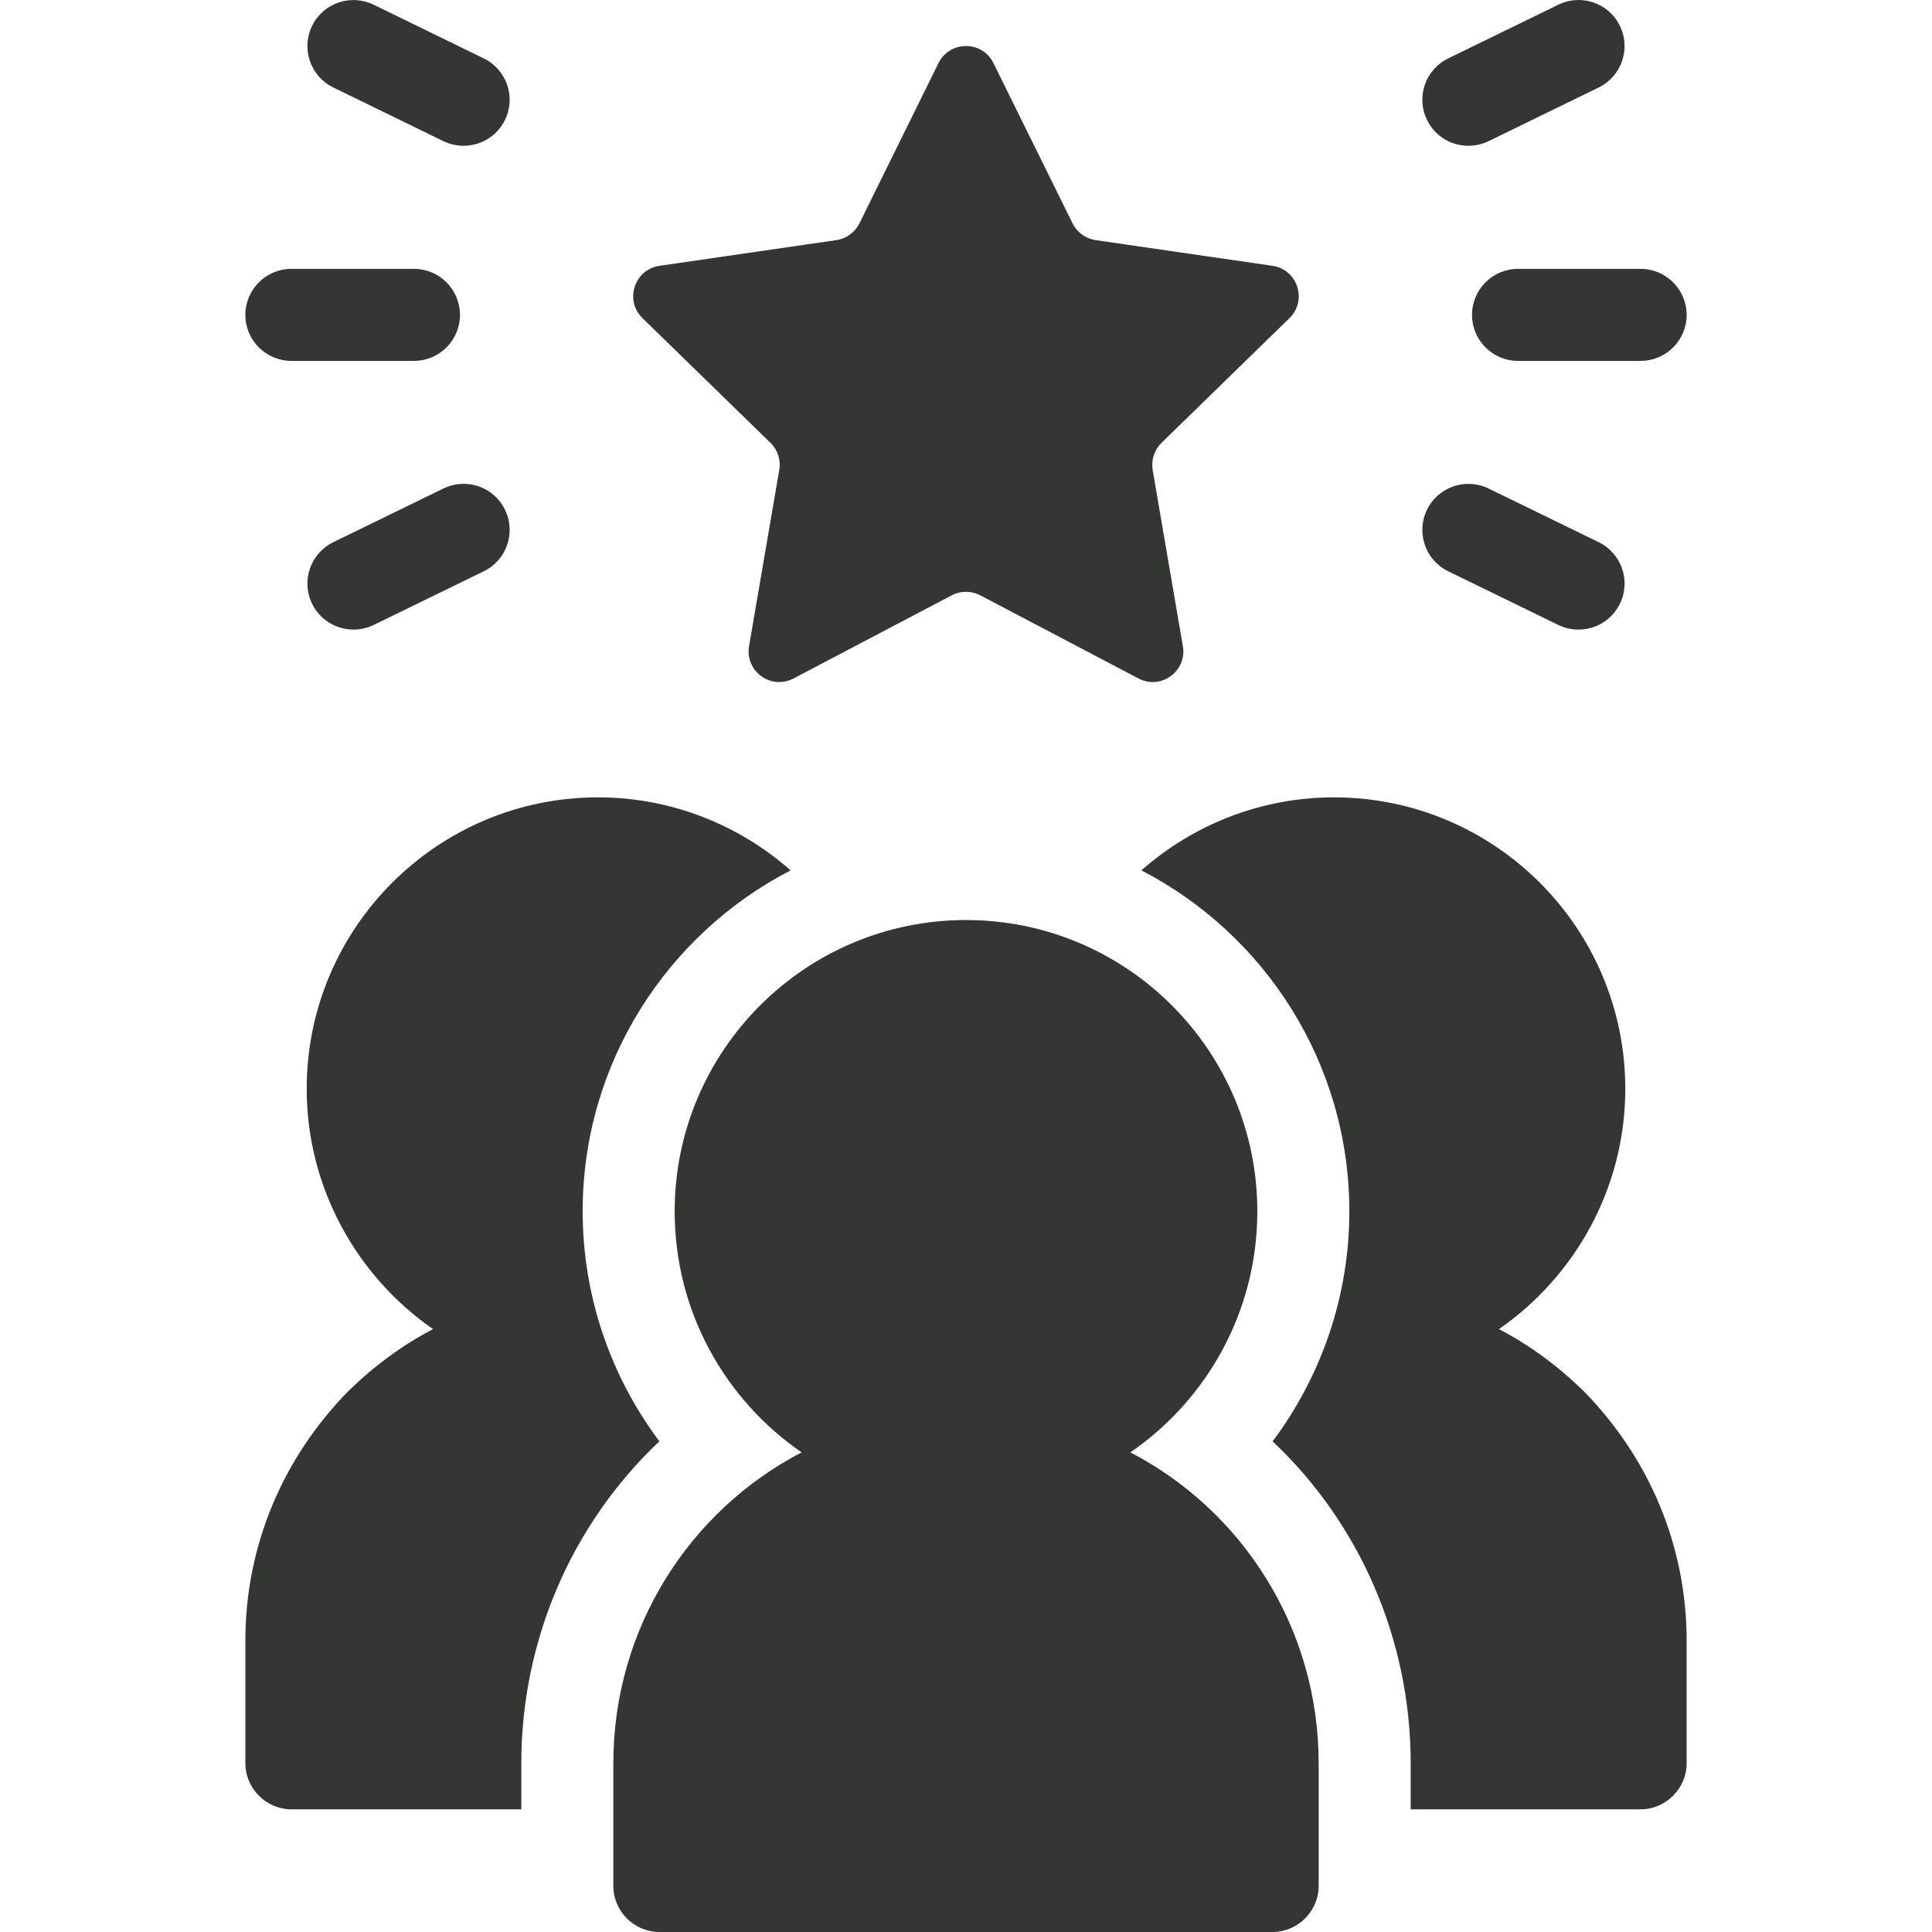
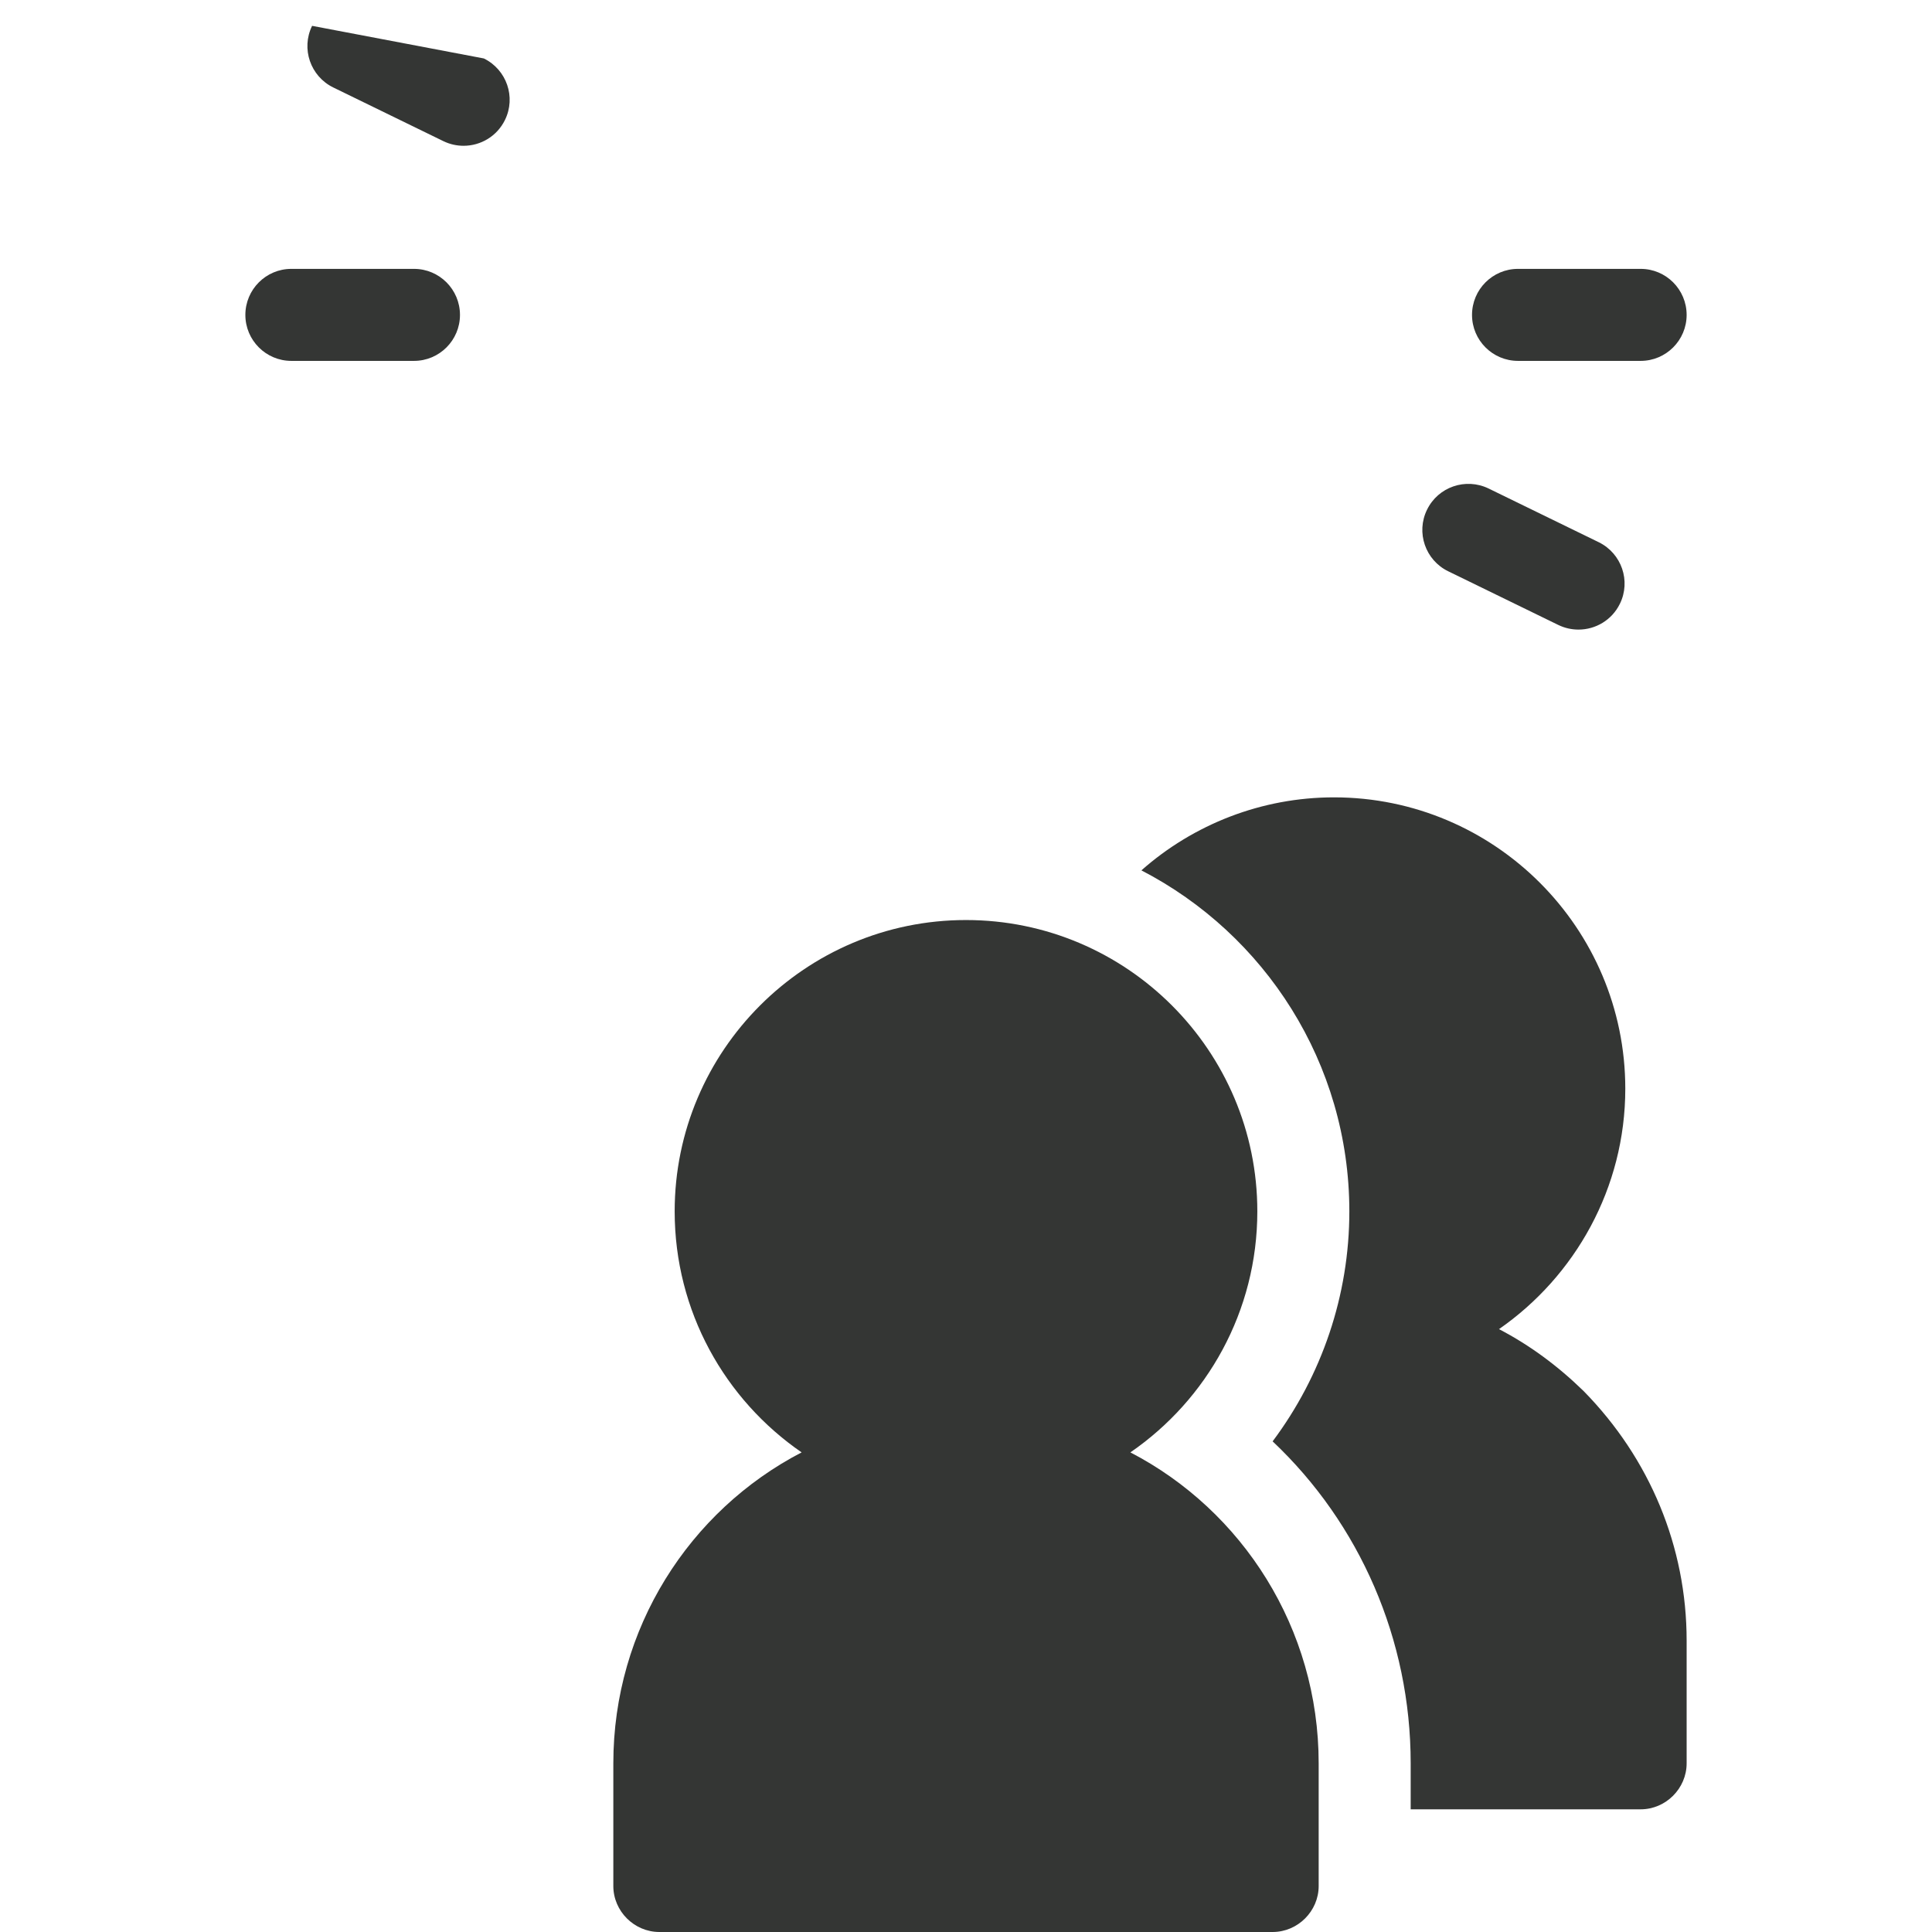
<svg xmlns="http://www.w3.org/2000/svg" fill="none" viewBox="0 0 24 24" height="24" width="24">
  <g clip-path="url(#clip0_2241_2890)">
    <path fill="#343634" d="M16.381 21.905V23.429C16.381 23.741 16.122 24 15.809 24H8.191C7.878 24 7.619 23.741 7.619 23.429V21.905C7.619 20.229 8.564 18.766 9.958 18.042C9.006 17.387 8.381 16.29 8.381 15.048C8.381 13.052 10.004 11.429 12 11.429C13.996 11.429 15.619 13.052 15.619 15.048C15.619 16.29 14.994 17.387 14.042 18.042C15.436 18.766 16.381 20.229 16.381 21.905Z" />
    <path fill="#343634" d="M20.952 20.381V21.905C20.952 22.217 20.693 22.476 20.381 22.476H17.524V21.905C17.524 20.366 16.891 18.926 15.809 17.905C16.419 17.09 16.762 16.092 16.762 15.048C16.762 13.204 15.71 11.604 14.179 10.812C14.826 10.24 15.672 9.905 16.571 9.905C18.567 9.905 20.19 11.528 20.19 13.524C20.19 14.758 19.566 15.855 18.621 16.511C19.002 16.709 19.352 16.968 19.672 17.28C20.495 18.118 20.952 19.215 20.952 20.381Z" />
-     <path fill="#343634" d="M3.048 20.381V21.905C3.048 22.217 3.307 22.476 3.619 22.476H6.476V21.905C6.476 20.366 7.109 18.926 8.191 17.905C7.581 17.09 7.238 16.092 7.238 15.048C7.238 13.204 8.29 11.604 9.821 10.812C9.173 10.24 8.328 9.905 7.429 9.905C5.433 9.905 3.81 11.528 3.81 13.524C3.81 14.758 4.435 15.855 5.379 16.511C4.998 16.709 4.648 16.968 4.328 17.28C3.505 18.118 3.048 19.215 3.048 20.381Z" />
-     <path fill="#343634" d="M11.823 7.395L9.858 8.428C9.578 8.575 9.252 8.338 9.305 8.027L9.68 5.839C9.702 5.715 9.661 5.589 9.571 5.501L7.981 3.952C7.755 3.732 7.88 3.348 8.192 3.302L10.389 2.983C10.513 2.965 10.62 2.887 10.676 2.775L11.658 0.784C11.798 0.501 12.202 0.501 12.341 0.784L13.324 2.775C13.379 2.887 13.487 2.965 13.611 2.983L15.807 3.302C16.12 3.348 16.244 3.732 16.018 3.952L14.429 5.501C14.339 5.589 14.298 5.715 14.319 5.839L14.694 8.027C14.748 8.338 14.421 8.575 14.142 8.428L12.177 7.395C12.066 7.337 11.934 7.337 11.823 7.395Z" />
    <path fill="#343634" d="M20.381 4.483H18.857C18.542 4.483 18.286 4.227 18.286 3.912C18.286 3.596 18.542 3.34 18.857 3.34H20.381C20.696 3.34 20.952 3.596 20.952 3.912C20.952 4.227 20.696 4.483 20.381 4.483Z" />
-     <path fill="#343634" d="M18.241 1.811C18.029 1.811 17.826 1.694 17.727 1.49C17.588 1.207 17.706 0.865 17.989 0.726L19.359 0.058C19.644 -0.081 19.985 0.038 20.123 0.321C20.262 0.605 20.144 0.947 19.861 1.086L18.491 1.754C18.41 1.793 18.325 1.811 18.241 1.811Z" />
    <path fill="#343634" d="M19.609 7.821C19.525 7.821 19.44 7.803 19.359 7.764L17.989 7.096C17.706 6.958 17.588 6.615 17.727 6.332C17.865 6.048 18.207 5.931 18.491 6.068L19.861 6.736C20.144 6.875 20.262 7.217 20.123 7.5C20.024 7.703 19.821 7.821 19.609 7.821Z" />
    <path fill="#343634" d="M5.143 4.483H3.619C3.304 4.483 3.048 4.227 3.048 3.912C3.048 3.596 3.304 3.34 3.619 3.34H5.143C5.458 3.34 5.714 3.596 5.714 3.912C5.714 4.227 5.458 4.483 5.143 4.483Z" />
-     <path fill="#343634" d="M5.759 1.811C5.675 1.811 5.59 1.793 5.509 1.754L4.139 1.086C3.856 0.947 3.738 0.605 3.877 0.321C4.015 0.038 4.355 -0.079 4.641 0.058L6.01 0.726C6.294 0.865 6.412 1.207 6.273 1.49C6.174 1.693 5.971 1.811 5.759 1.811Z" />
-     <path fill="#343634" d="M4.391 7.821C4.179 7.821 3.976 7.703 3.877 7.5C3.738 7.217 3.856 6.875 4.139 6.736L5.509 6.068C5.796 5.93 6.136 6.049 6.273 6.332C6.412 6.615 6.294 6.958 6.011 7.096L4.641 7.764C4.56 7.803 4.474 7.821 4.391 7.821Z" />
+     <path fill="#343634" d="M5.759 1.811C5.675 1.811 5.59 1.793 5.509 1.754L4.139 1.086C3.856 0.947 3.738 0.605 3.877 0.321L6.01 0.726C6.294 0.865 6.412 1.207 6.273 1.49C6.174 1.693 5.971 1.811 5.759 1.811Z" />
  </g>
  <defs>
    <clipPath id="clip0_2241_2890">
      <rect fill="white" height="24" width="24" />
    </clipPath>
  </defs>
</svg>